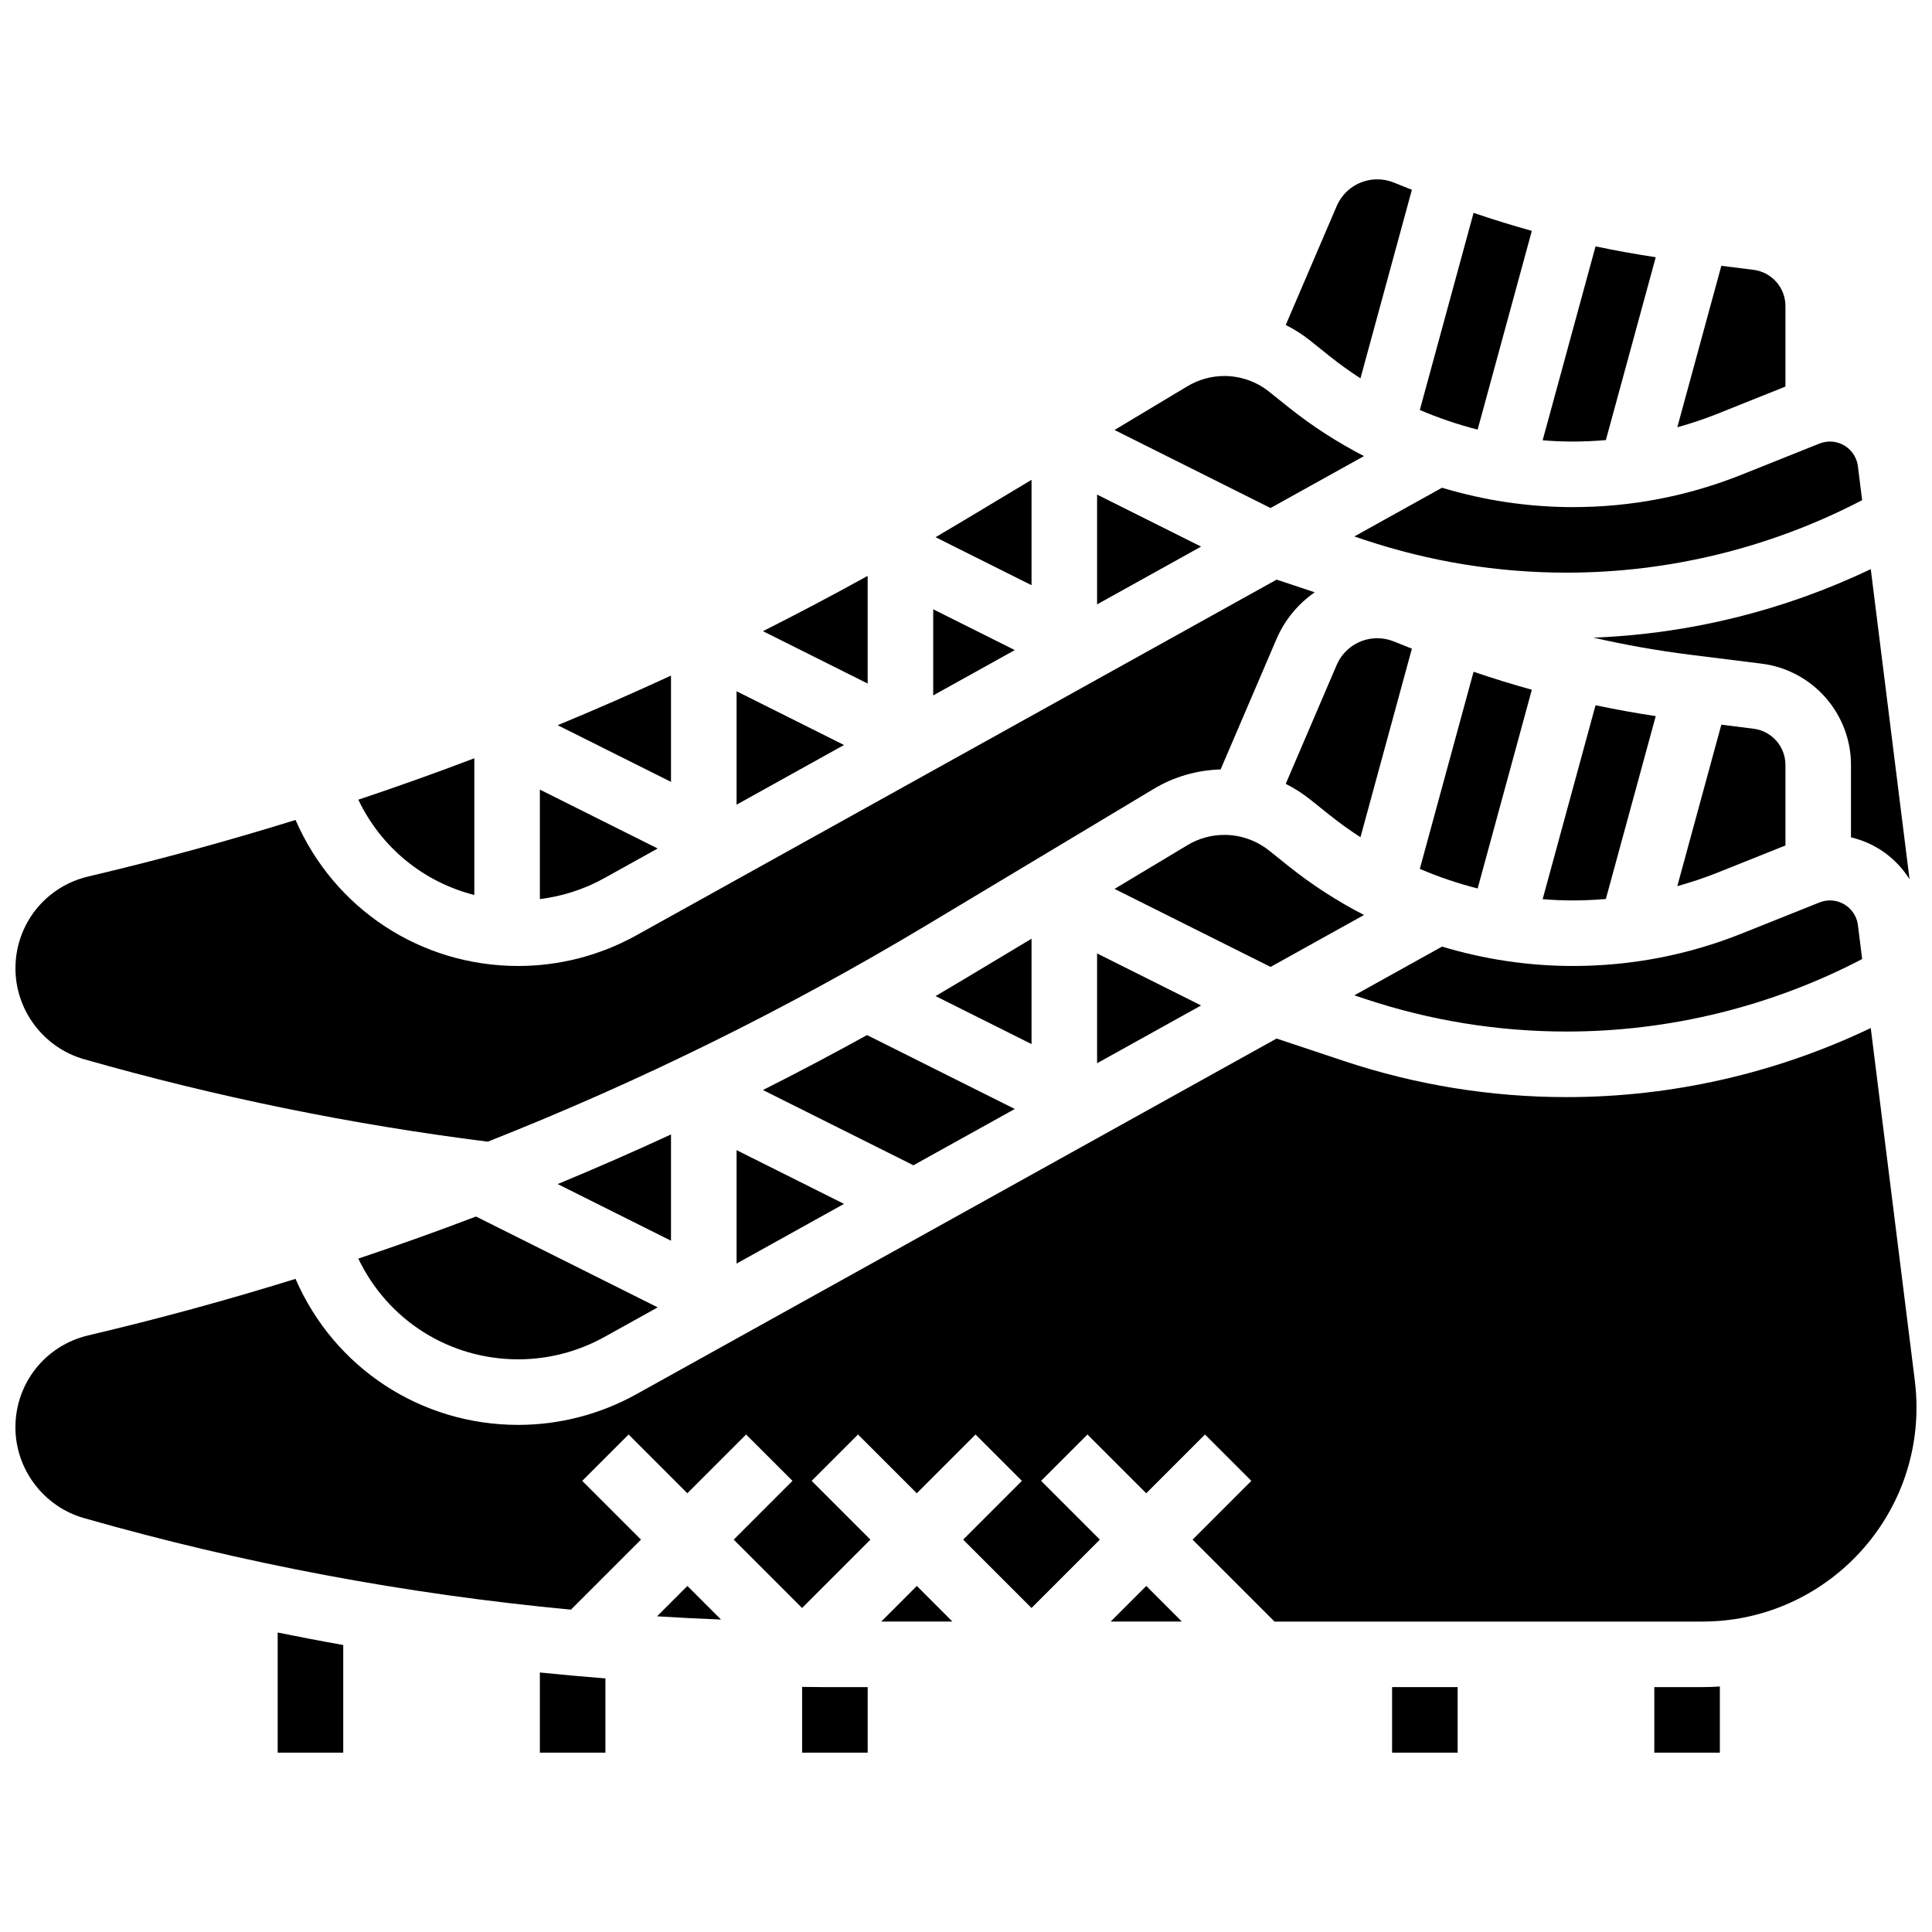
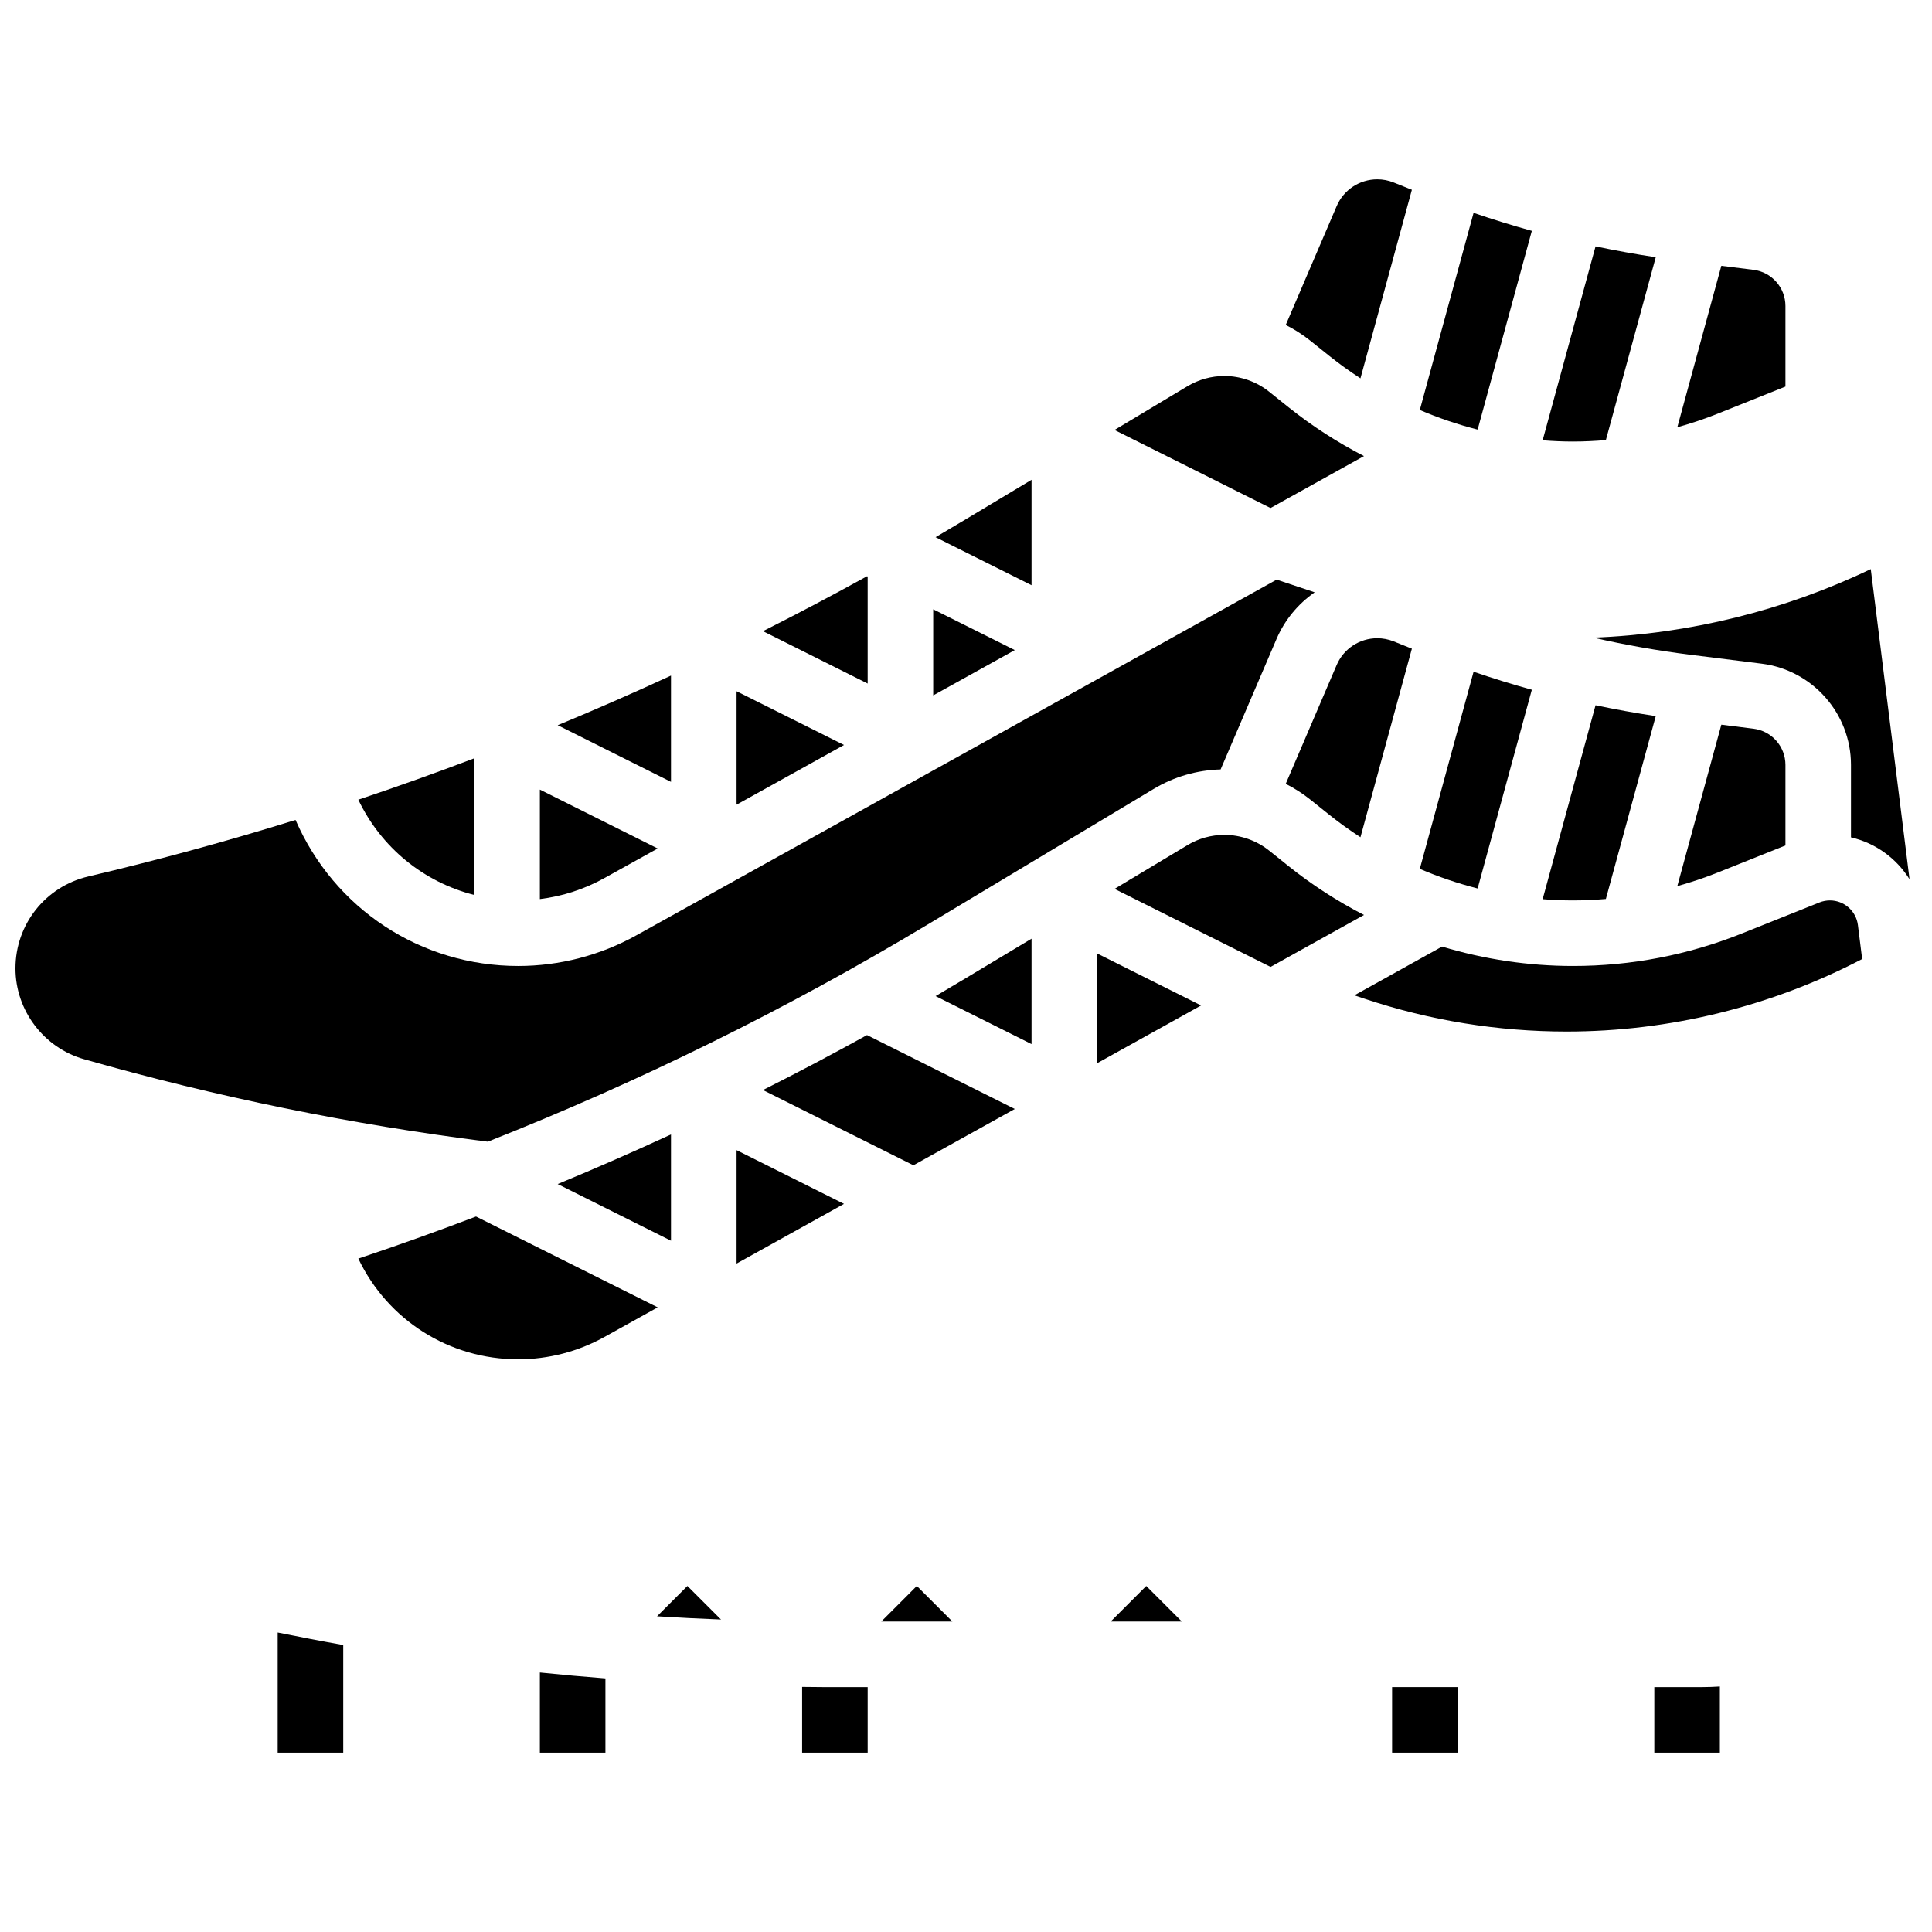
<svg xmlns="http://www.w3.org/2000/svg" width="800px" height="800px" version="1.1" viewBox="144 144 512 512">
  <defs>
    <clipPath id="b">
-       <path d="m148.09 416h503.81v158h-503.81z" />
-     </clipPath>
+       </clipPath>
    <clipPath id="a">
      <path d="m148.09 297h344.91v150h-344.91z" />
    </clipPath>
  </defs>
  <path d="m549.95 205.18c-5.191-1.438-10.34-3.031-15.438-4.766l-14.246 52.238c4.965 2.121 10.086 3.867 15.324 5.195z" />
  <path d="m496.38 238.4c2.625 2.098 5.352 4.043 8.156 5.867l13.629-49.973-4.828-1.93c-1.387-0.555-2.848-0.836-4.344-0.836-4.688 0-8.914 2.785-10.758 7.094l-13.5 31.5c2.277 1.137 4.441 2.516 6.445 4.117z" />
  <path d="m569.57 260.63 13.219-48.461c-5.348-0.809-10.668-1.766-15.953-2.879l-14.02 51.395c2.672 0.211 5.359 0.332 8.051 0.332 2.918-0.004 5.816-0.145 8.703-0.387z" />
  <path d="m339.2 327.19v30.059l28.473-15.82z" />
  <path d="m505.47 264.87c-7.027-3.629-13.723-7.93-19.941-12.906l-5.199-4.16c-3.356-2.684-7.57-4.16-11.863-4.16-3.441 0-6.82 0.938-9.77 2.707l-19.34 11.602 41.348 20.676z" />
  <path d="m391.31 305.47v22.82l21.617-12.012z" />
  <path d="m373.94 296.79-0.168-0.086c-9.105 5.035-18.301 9.887-27.582 14.562l27.75 13.879z" />
-   <path d="m434.74 275.07v29.094l27.562-15.312z" />
  <path d="m417.37 271.15-18.633 11.18c-2.262 1.355-4.527 2.703-6.801 4.035l25.434 12.719z" />
  <path d="m617.16 246.45v-21.355c0-4.863-3.637-8.984-8.465-9.586l-8.523-1.066-11.668 42.785c3.613-1.008 7.184-2.188 10.695-3.594z" />
  <path d="m434.74 425.77 27.562-15.312-27.562-13.781z" />
-   <path d="m560.86 278.39c-11.801 0-23.504-1.762-34.707-5.137l-23.242 12.914 2.731 0.91c17.289 5.762 35.301 8.684 53.531 8.684 27.242 0 54.191-6.629 78.312-19.211l-1.125-8.992c-0.465-3.731-3.652-6.543-7.41-6.543-0.953 0-1.887 0.18-2.773 0.531l-20.535 8.215c-14.305 5.727-29.375 8.629-44.781 8.629z" />
  <path d="m505.47 386.48c-7.027-3.629-13.723-7.93-19.941-12.906l-5.199-4.16c-3.356-2.684-7.566-4.16-11.859-4.16-3.441 0-6.82 0.938-9.77 2.707l-19.34 11.605 41.348 20.676z" />
  <path d="m559.18 417.37c27.242 0 54.191-6.629 78.312-19.211l-1.125-8.992c-0.465-3.731-3.652-6.543-7.41-6.543-0.953 0-1.887 0.18-2.773 0.531l-20.535 8.215c-14.309 5.723-29.379 8.625-44.785 8.625-11.801 0-23.504-1.762-34.707-5.137l-23.242 12.914 2.731 0.91c17.293 5.766 35.305 8.688 53.535 8.688z" />
  <path d="m496.38 360.01c2.625 2.098 5.352 4.043 8.156 5.867l13.629-49.973-4.828-1.93c-1.387-0.555-2.852-0.836-4.348-0.836-4.688 0-8.914 2.785-10.758 7.094l-13.5 31.5c2.277 1.137 4.441 2.516 6.445 4.117z" />
  <path d="m617.16 346.7c0-4.863-3.637-8.984-8.465-9.586l-8.523-1.066-11.668 42.785c3.613-1.008 7.184-2.188 10.695-3.594l17.961-7.184z" />
  <path d="m549.95 326.79c-5.191-1.438-10.34-3.031-15.438-4.766l-14.246 52.238c4.965 2.121 10.086 3.867 15.324 5.195z" />
  <path d="m569.57 382.24 13.219-48.461c-5.348-0.809-10.668-1.766-15.953-2.879l-14.02 51.395c2.672 0.211 5.359 0.332 8.051 0.332 2.918-0.004 5.816-0.145 8.703-0.387z" />
  <path d="m591.91 317.51 18.938 2.367c13.5 1.691 23.68 13.223 23.68 26.824v19.207c6.492 1.5 12.062 5.551 15.52 11.113l-10.277-82.203c-22.973 10.988-48.055 17.191-73.527 18.164 8.473 1.934 17.039 3.449 25.668 4.527z" />
  <path d="m318.12 572.34c5.644 0.348 11.297 0.641 16.953 0.855l-8.902-8.902z" />
  <path d="m377.54 573.73h18.859l-9.43-9.434z" />
  <path d="m217.59 608.47h17.371v-28.527c-5.805-1.027-11.594-2.144-17.371-3.309z" />
  <path d="m321.82 323.04c-9.922 4.586-19.934 8.969-30.027 13.148l30.027 15.016z" />
  <path d="m356.57 591.05v17.422h17.371v-17.371h-11.871c-1.832-0.004-3.664-0.035-5.5-0.051z" />
  <path d="m438.34 573.73h18.859l-9.43-9.434z" />
  <g clip-path="url(#b)">
    <path d="m651.46 509.96-11.691-93.523c-25.094 12.004-52.707 18.309-80.598 18.309-20.102 0-39.961-3.223-59.027-9.578l-17.836-5.945-169.72 94.289c-9.539 5.297-20.344 8.098-31.254 8.098-25.832 0-48.785-15.129-59.016-38.699-18.102 5.625-36.422 10.625-54.938 14.984-11.359 2.672-19.293 12.684-19.293 24.352 0 11.109 7.461 21.004 18.145 24.055 42.242 12.07 85.449 20.168 129.08 24.27l18.559-18.555-15.574-15.574 12.285-12.285 15.574 15.574 15.574-15.574 12.285 12.285-15.574 15.574 18.117 18.117 18.117-18.117-15.574-15.574 12.285-12.285 15.574 15.574 15.574-15.574 12.285 12.285-15.574 15.574 18.117 18.117 18.117-18.117-15.574-15.574 12.285-12.285 15.574 15.574 15.574-15.574 12.285 12.285-15.574 15.574 21.715 21.715h113.4c31.281 0 56.73-25.449 56.73-56.73 0-2.348-0.148-4.715-0.438-7.039z" />
  </g>
  <path d="m582.41 591.1v17.371h17.371v-17.531c-1.527 0.094-3.062 0.16-4.613 0.16z" />
  <path d="m512.92 591.1h17.371v17.371h-17.371z" />
  <path d="m287.07 608.47h17.371v-19.676c-5.797-0.457-11.59-0.969-17.371-1.566z" />
  <g clip-path="url(#a)">
    <path d="m166.24 424.69c34.945 9.984 70.945 17.332 107.03 21.867 40.27-15.914 79.219-35.129 116.53-57.52l59.965-35.977c5.363-3.219 11.469-4.977 17.711-5.148l14.797-34.531c2.195-5.125 5.754-9.363 10.133-12.41l-10.09-3.363-169.72 94.289c-9.539 5.297-20.344 8.098-31.254 8.098-25.832 0-48.785-15.129-59.016-38.699-18.102 5.625-36.422 10.625-54.938 14.984-11.359 2.672-19.293 12.688-19.293 24.352 0 11.113 7.461 21.004 18.145 24.059z" />
  </g>
  <path d="m412.93 437.89-39.16-19.582c-9.105 5.035-18.301 9.887-27.582 14.562l39.879 19.941z" />
  <path d="m269.7 381.18v-36.227c-10.168 3.863-20.418 7.523-30.742 10.977 6.082 12.746 17.371 21.867 30.742 25.25z" />
  <path d="m318.29 368.86-31.219-15.609v29.016c5.977-0.738 11.797-2.617 17.078-5.555z" />
  <path d="m238.96 477.54c7.781 16.312 24.09 26.695 42.375 26.695 7.965 0 15.855-2.043 22.82-5.914l14.141-7.856-48.148-24.074c-10.316 3.93-20.715 7.644-31.188 11.148z" />
  <path d="m321.82 444.64c-9.922 4.586-19.934 8.969-30.027 13.148l30.027 15.016z" />
  <path d="m339.2 478.86 28.473-15.82-28.473-14.238z" />
  <path d="m417.37 392.76-18.633 11.18c-2.262 1.355-4.527 2.703-6.801 4.035l25.434 12.715z" />
</svg>